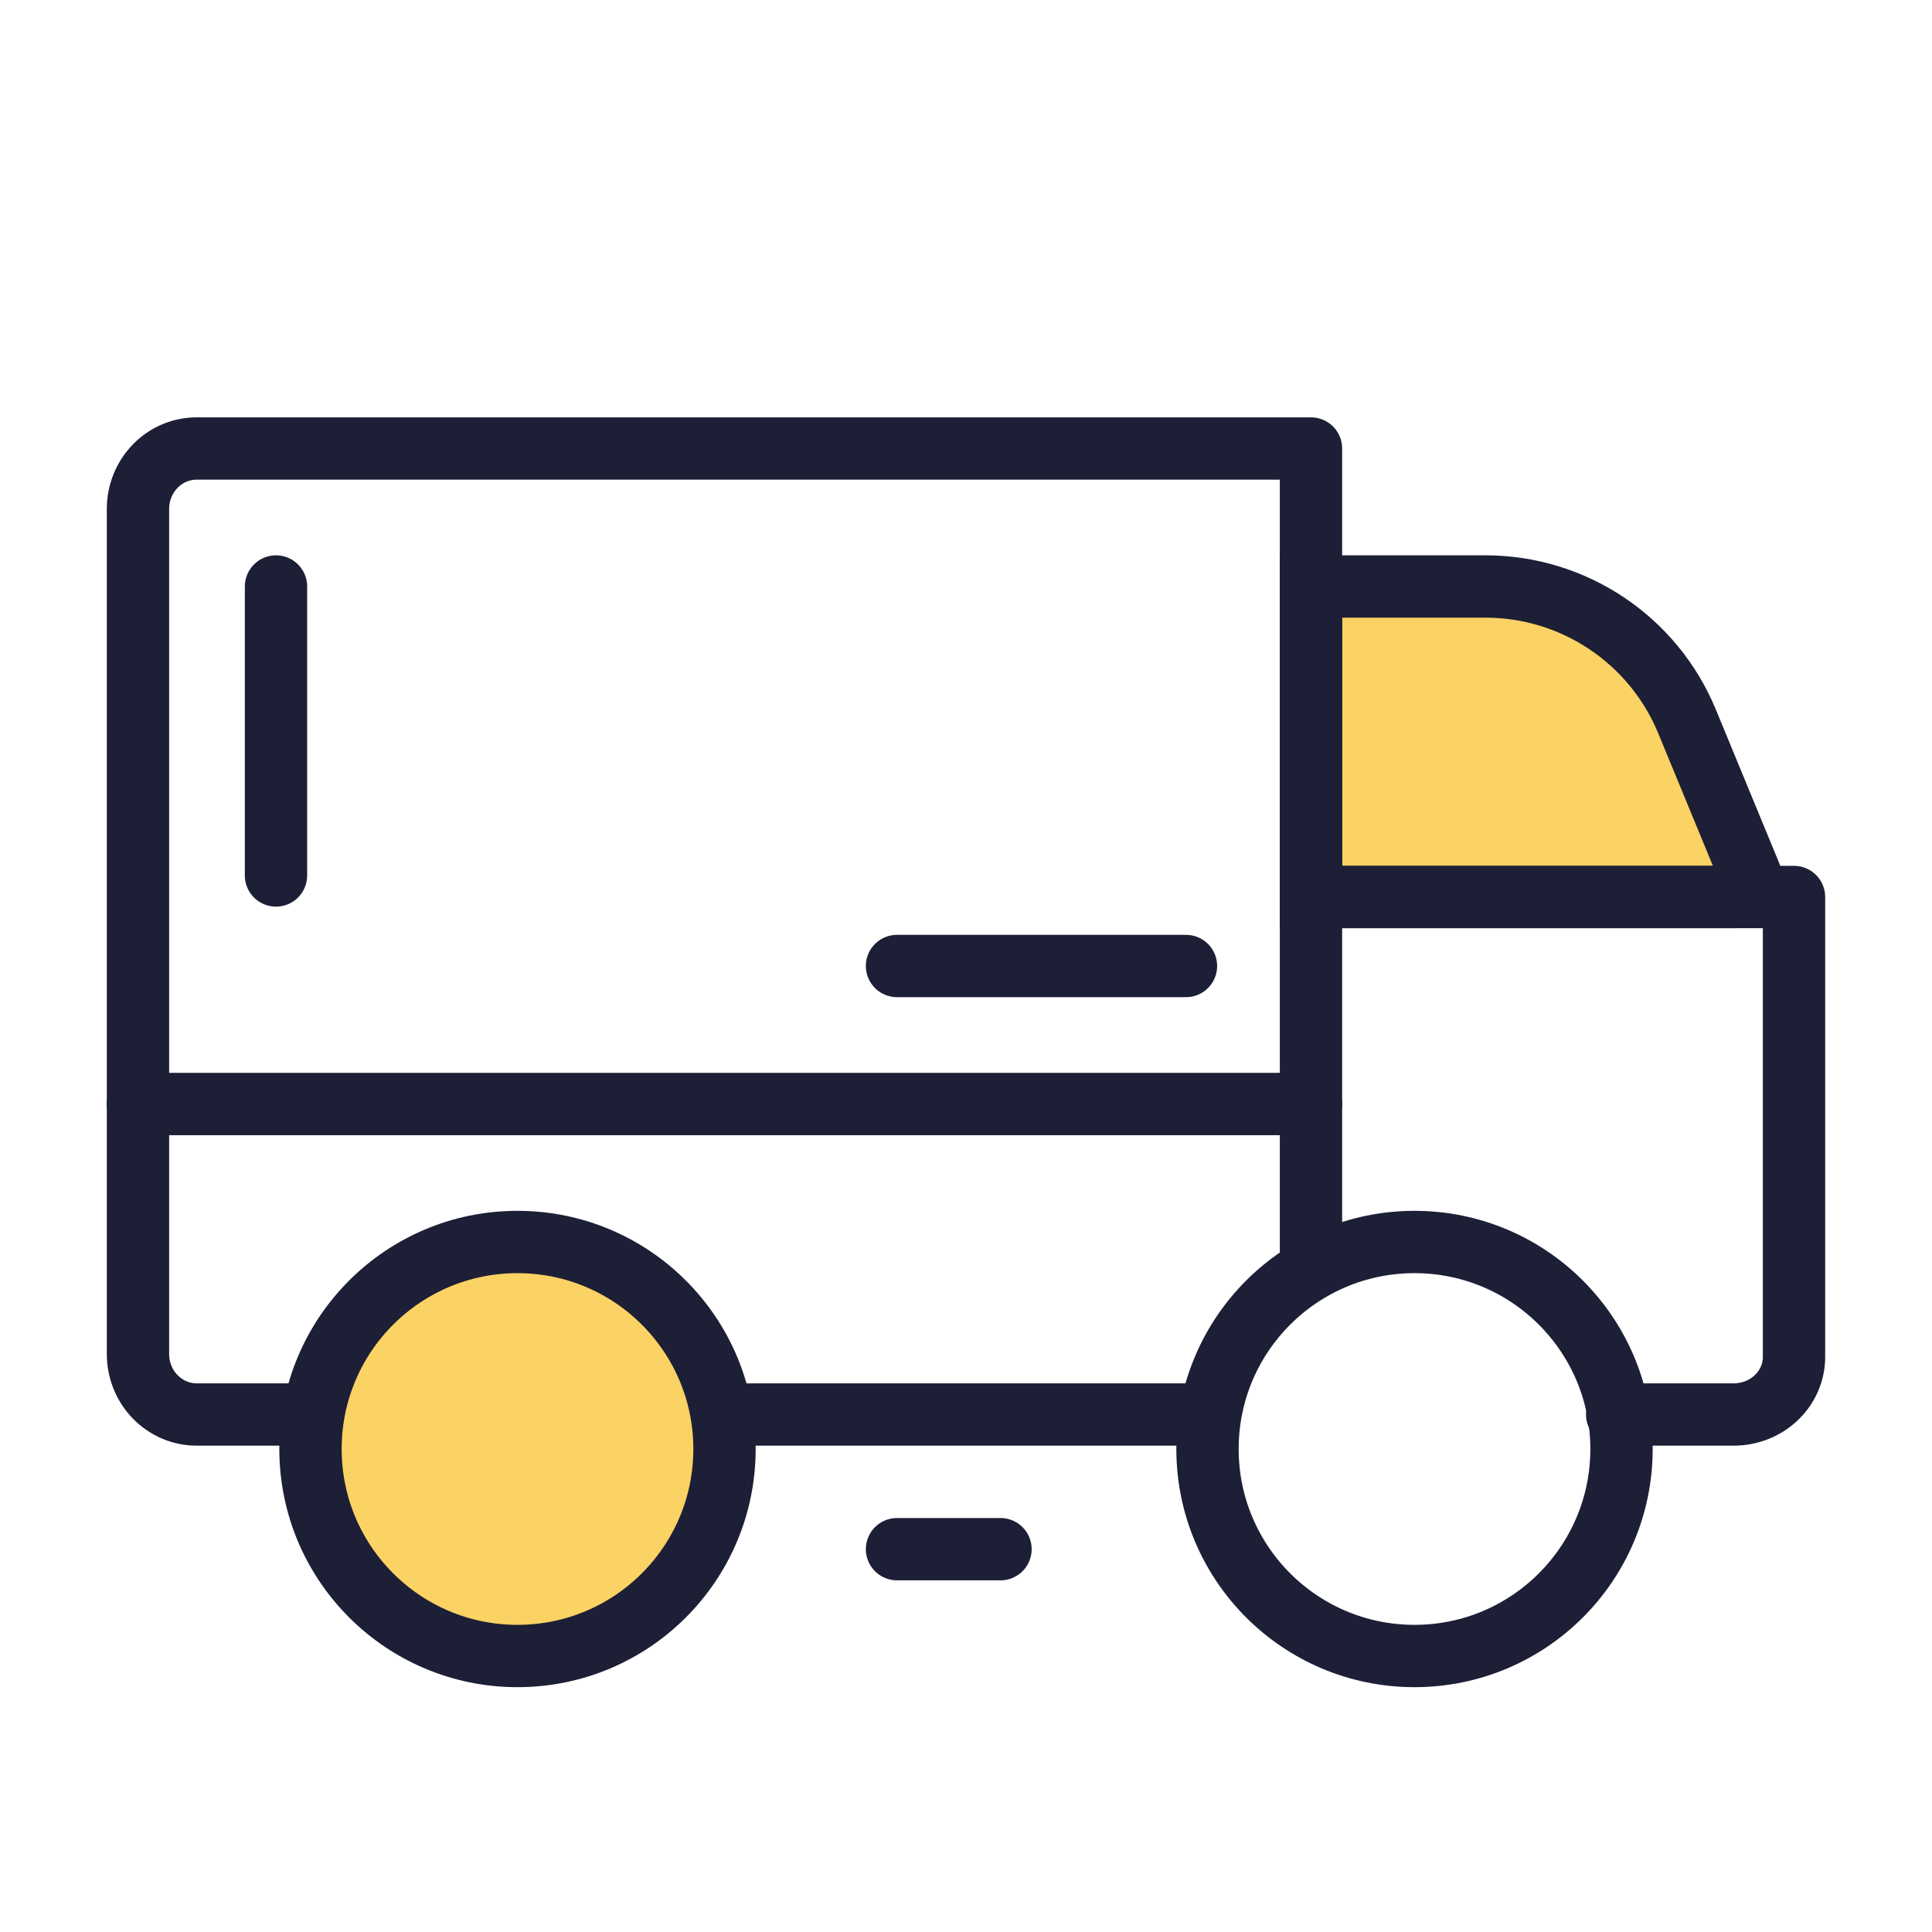
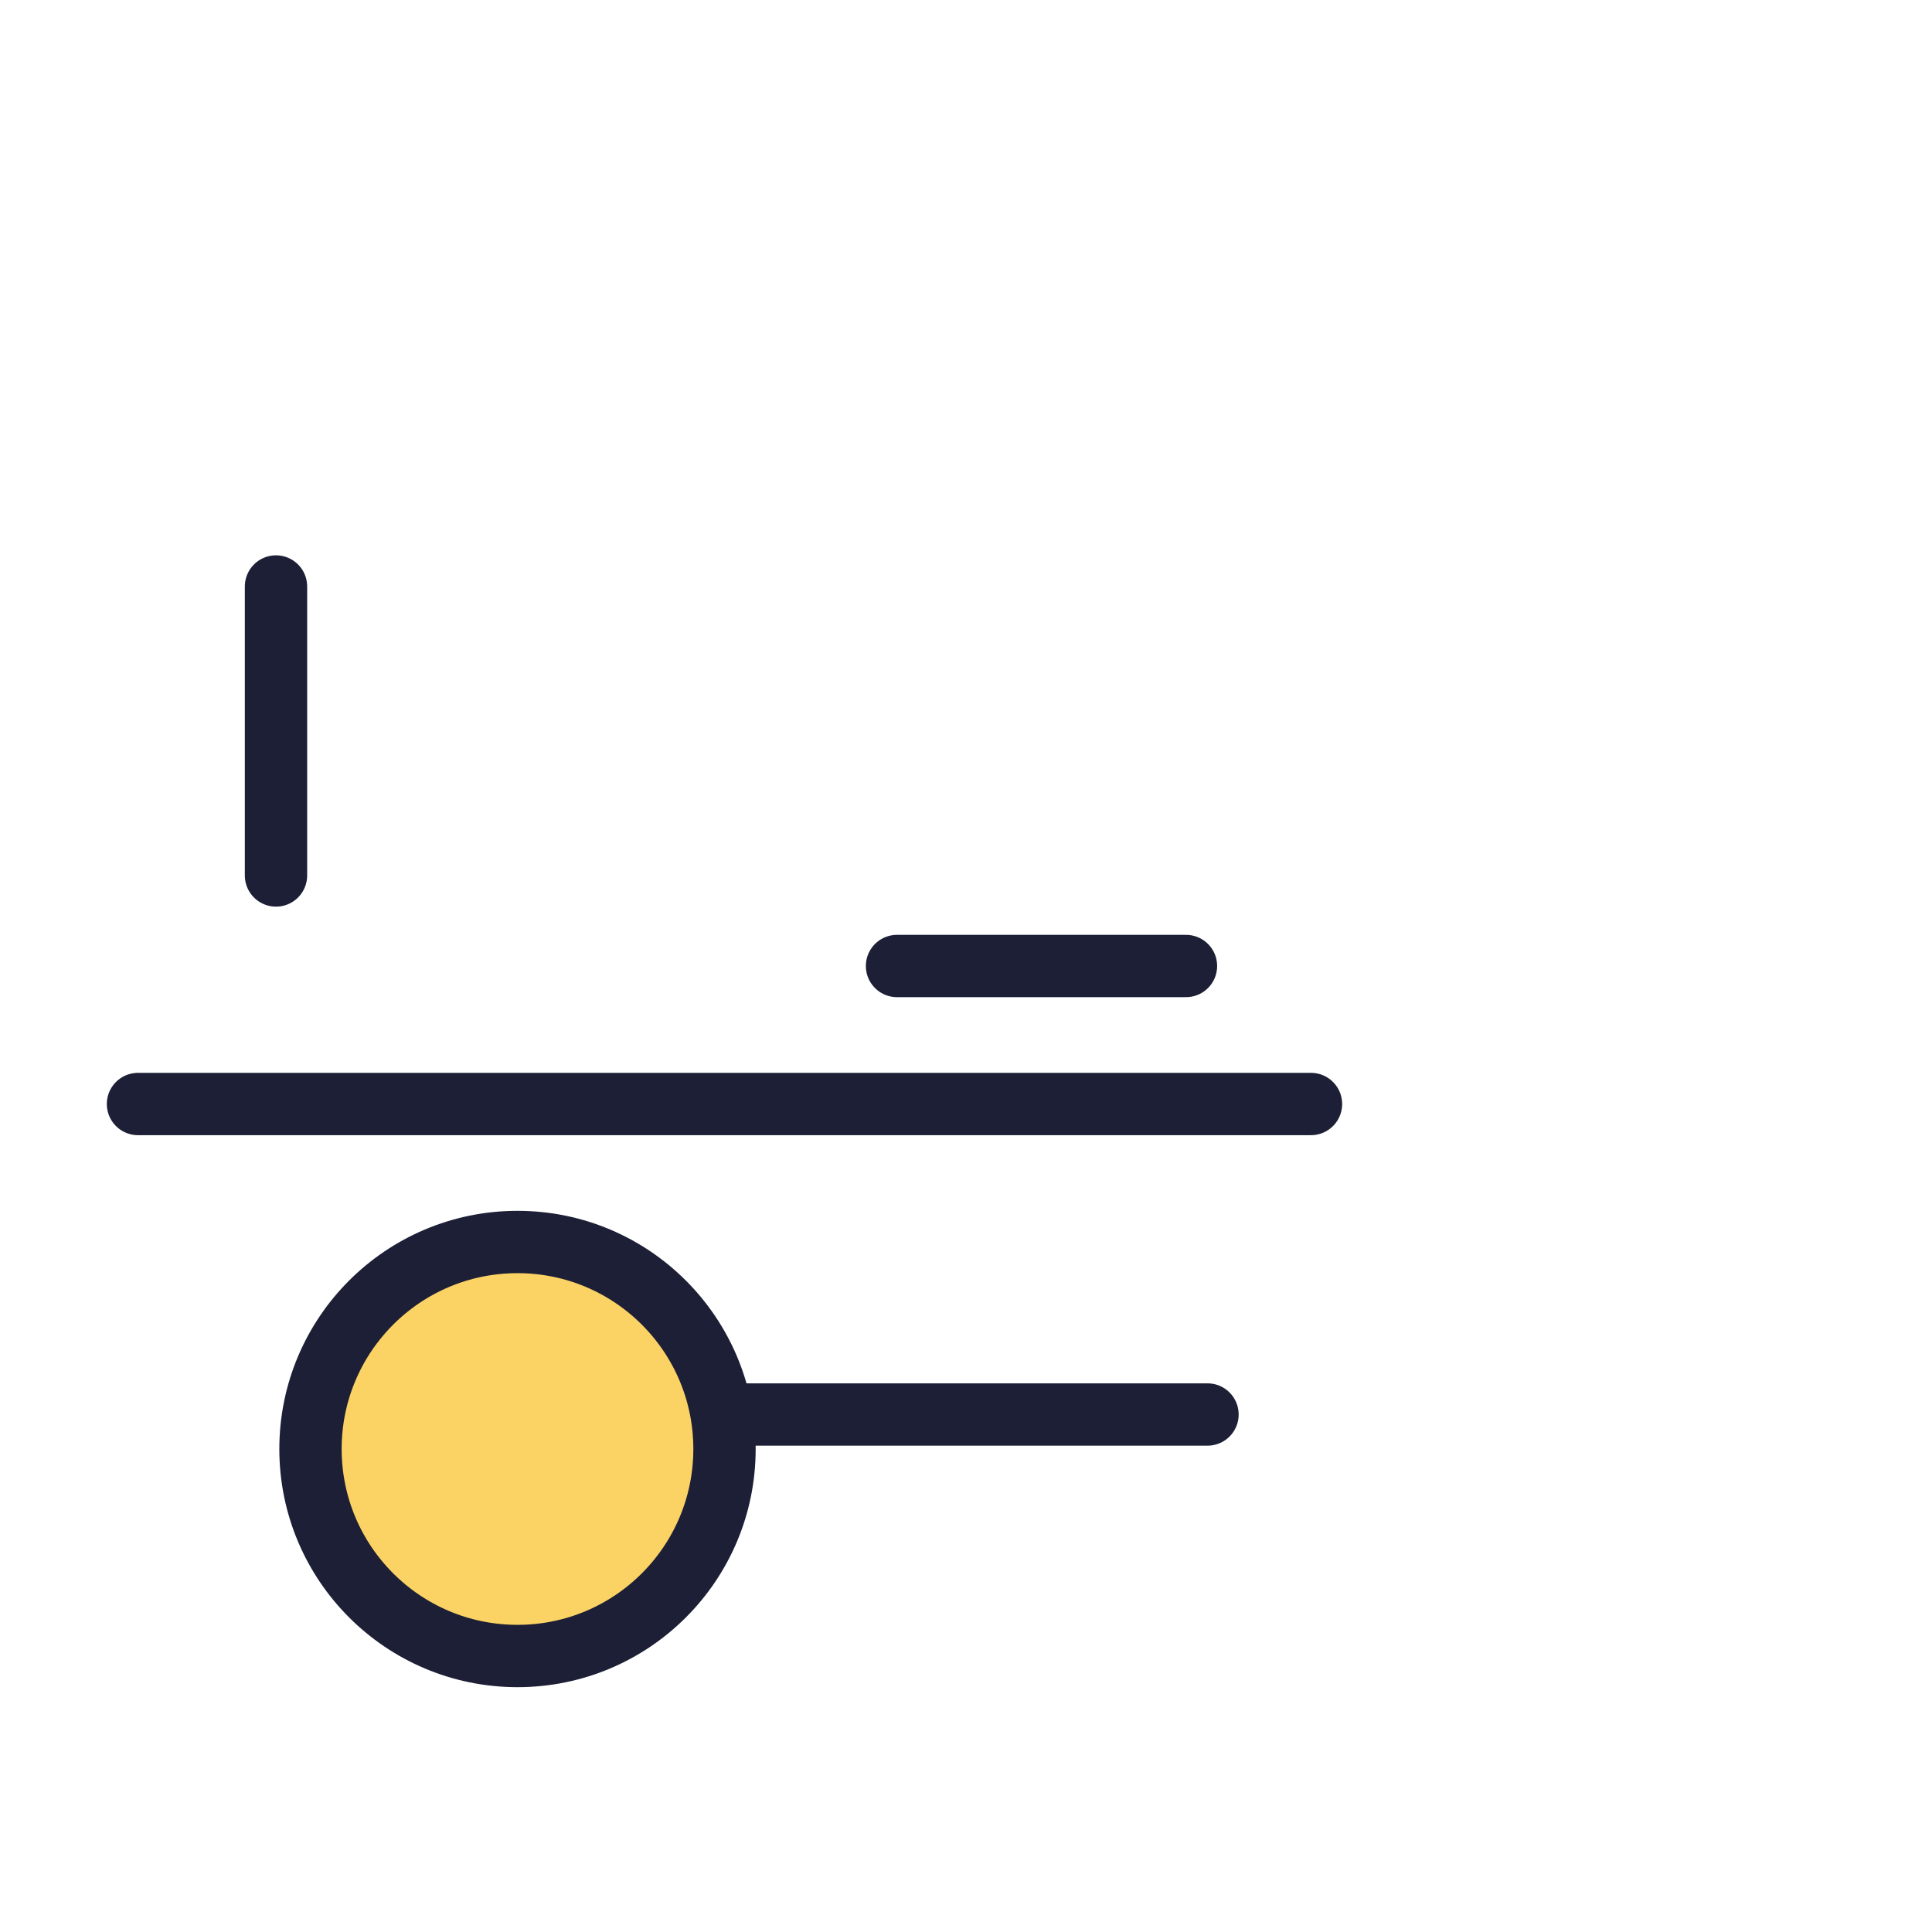
<svg xmlns="http://www.w3.org/2000/svg" width="62" height="62" viewBox="0 0 62 62" fill="none">
-   <path d="M42.072 28.786V18.821H47.668C50.503 18.821 53.058 20.531 54.139 23.151L56.179 28.095C56.315 28.424 56.073 28.786 55.717 28.786H42.072Z" fill="#FBD264" stroke="#1C1F35" stroke-width="2" />
  <path d="M4.428 35.429H42.071" stroke="#1C1F35" stroke-width="2" stroke-linecap="round" stroke-linejoin="round" />
-   <path d="M45.393 53.143C49.062 53.143 52.036 50.169 52.036 46.5C52.036 42.831 49.062 39.857 45.393 39.857C41.724 39.857 38.75 42.831 38.75 46.5C38.75 50.169 41.724 53.143 45.393 53.143Z" stroke="#1C1F35" stroke-width="2" stroke-linecap="round" stroke-linejoin="round" />
  <path d="M16.607 53.143C20.276 53.143 23.25 50.169 23.25 46.5C23.25 42.831 20.276 39.857 16.607 39.857C12.938 39.857 9.964 42.831 9.964 46.5C9.964 50.169 12.938 53.143 16.607 53.143Z" fill="#FBD264" stroke="#1C1F35" stroke-width="2" stroke-linecap="round" stroke-linejoin="round" />
  <path d="M38.75 45.393H23.25" stroke="#1C1F35" stroke-width="2" stroke-linecap="round" stroke-linejoin="round" />
-   <path d="M9.909 45.393H6.311C5.811 45.393 5.333 45.188 4.98 44.825C4.627 44.462 4.428 43.969 4.428 43.455V16.33C4.428 15.816 4.627 15.323 4.98 14.96C5.333 14.597 5.811 14.393 6.311 14.393H42.071V40.355" stroke="#1C1F35" stroke-width="2" stroke-linecap="round" stroke-linejoin="round" />
-   <path d="M42.072 28.786H57.572V43.548C57.572 44.037 57.367 44.507 57.004 44.853C56.641 45.199 56.148 45.393 55.634 45.393H51.897" stroke="#1C1F35" stroke-width="2" stroke-linecap="round" stroke-linejoin="round" />
  <path d="M8.857 28.095L8.857 18.821" stroke="#1C1F35" stroke-width="2" stroke-linecap="round" stroke-linejoin="round" />
  <path d="M28.786 31L38.059 31" stroke="#1C1F35" stroke-width="2" stroke-linecap="round" stroke-linejoin="round" />
-   <path d="M28.786 49.715L32.107 49.715" stroke="#1C1F35" stroke-width="2" stroke-linecap="round" stroke-linejoin="round" />
</svg>